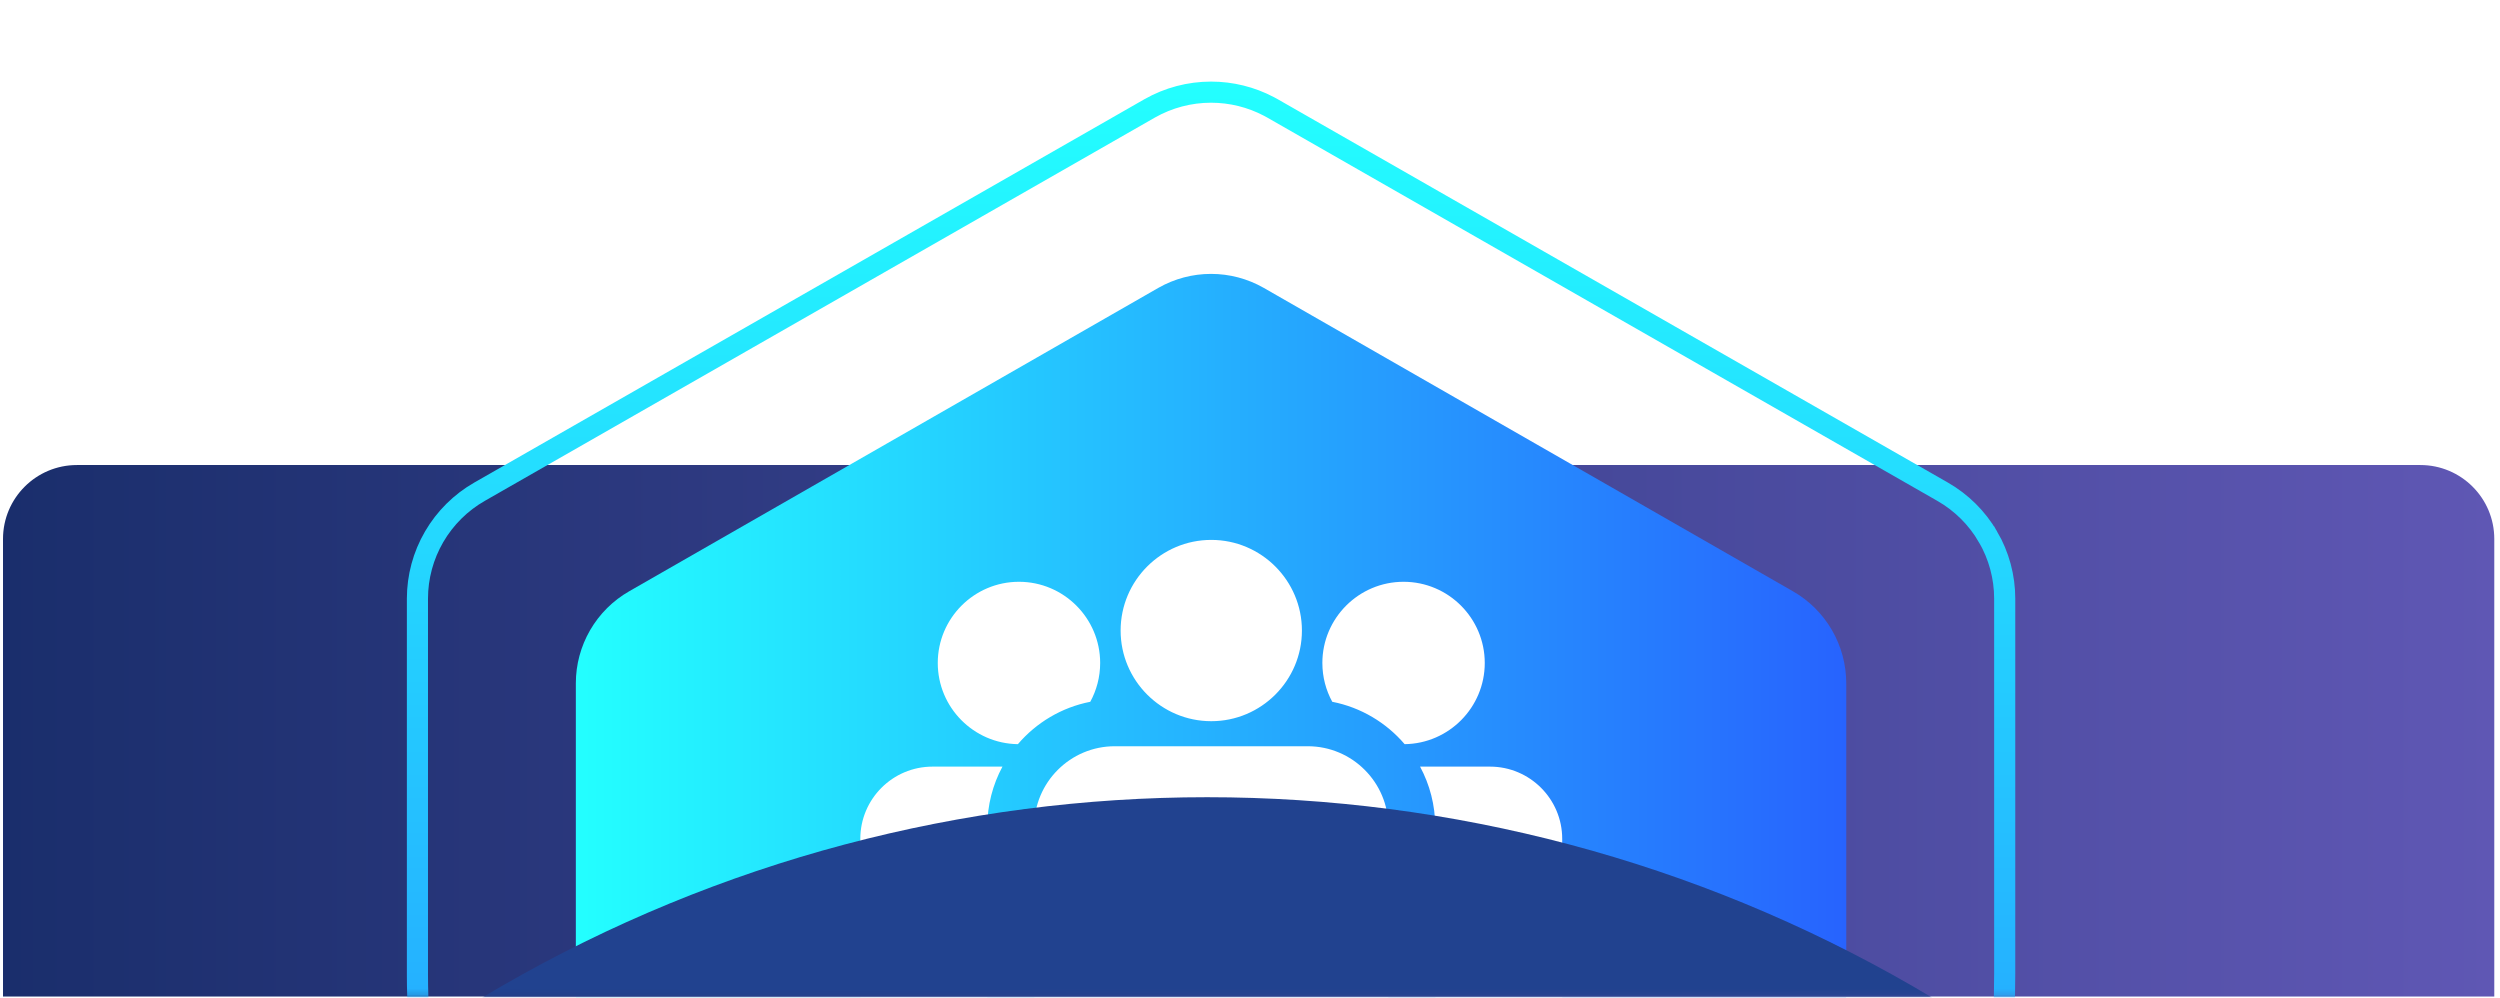
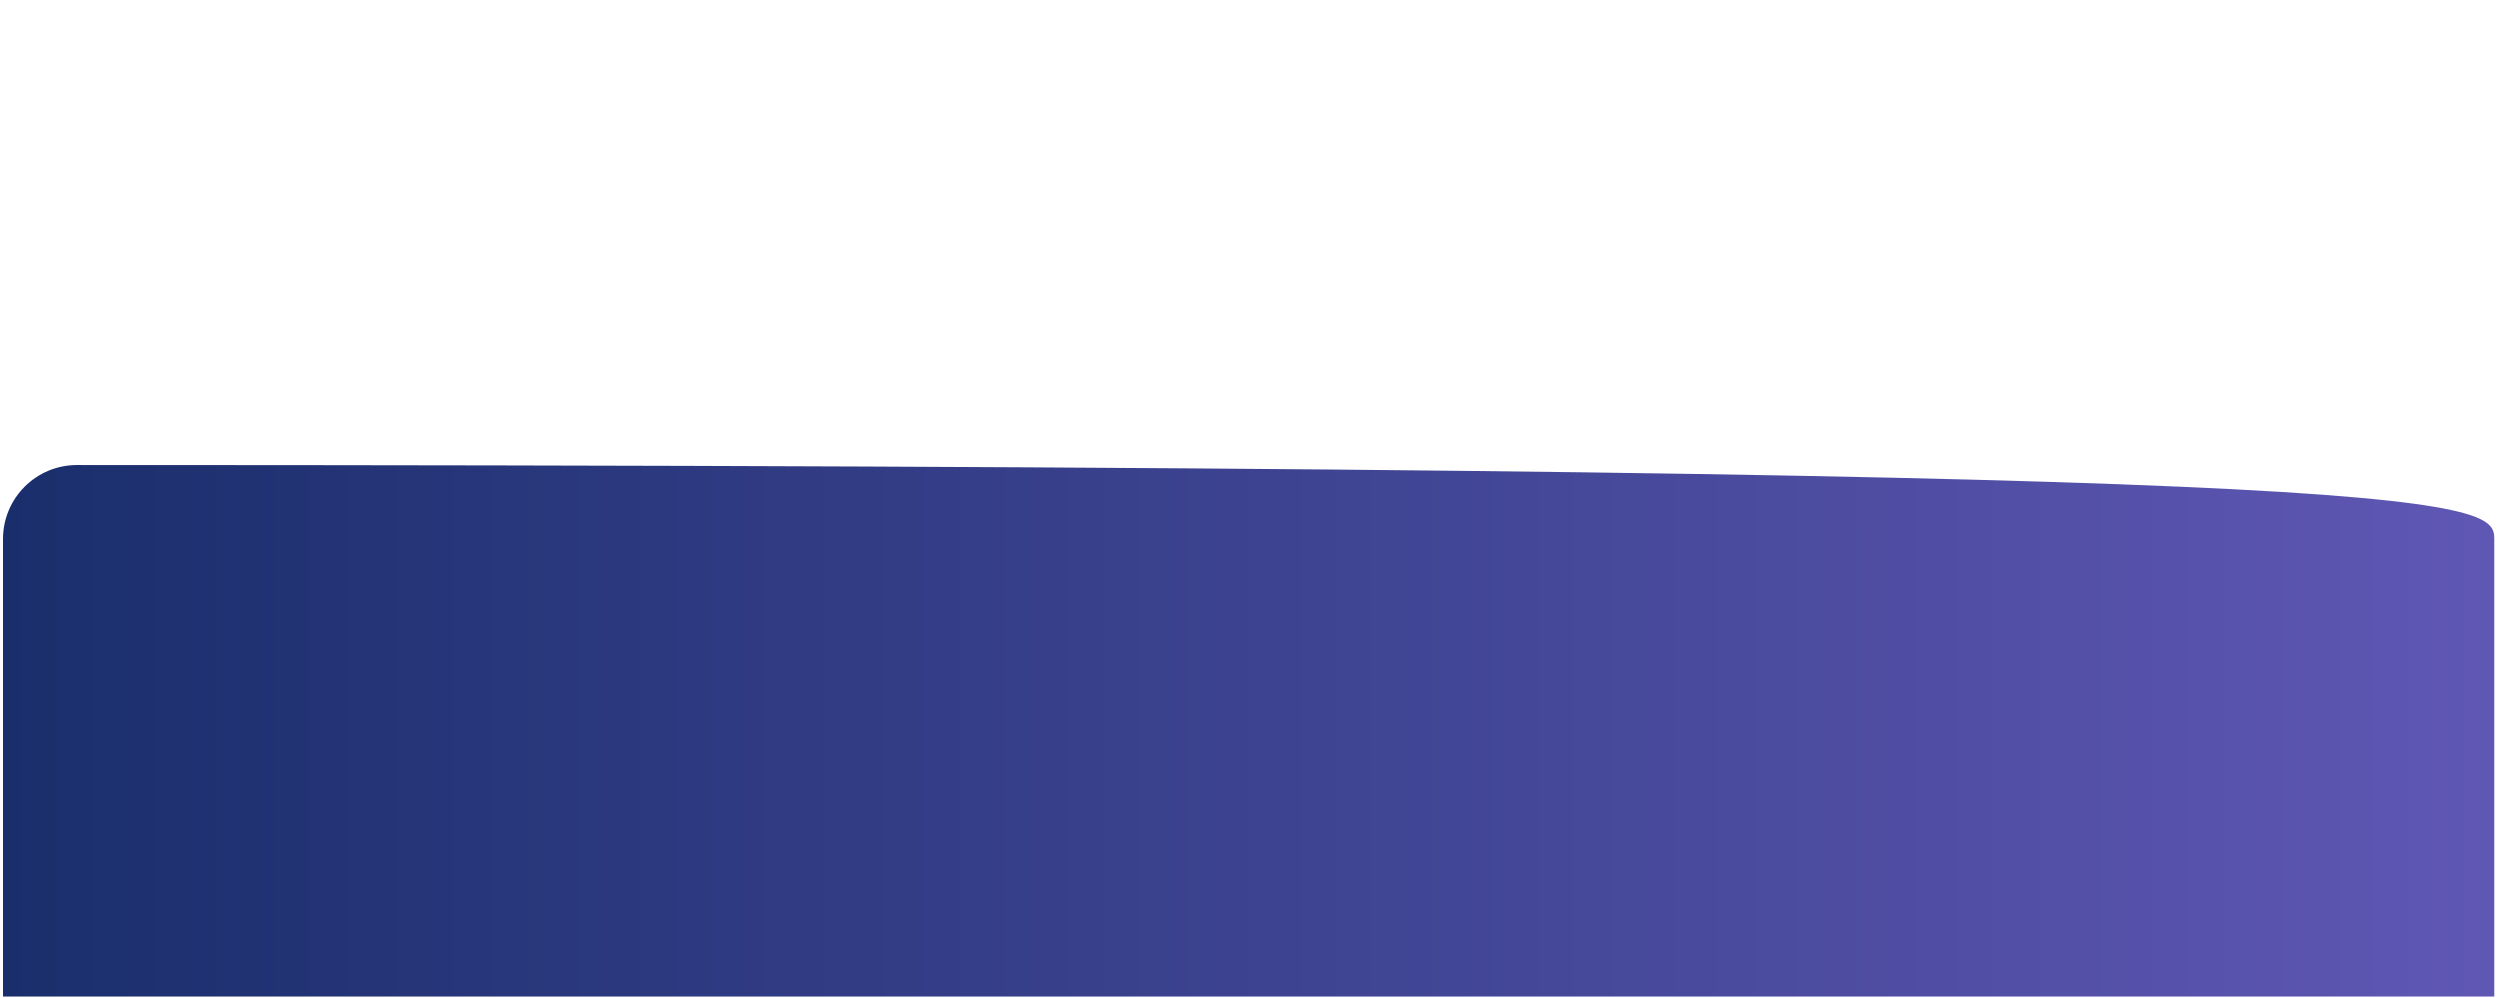
<svg xmlns="http://www.w3.org/2000/svg" width="416" height="166" viewBox="0 0 416 166" fill="none">
  <g filter="url(#filter0_n_13907_2077)">
-     <path d="M0.5 89.684C0.5 82.889 6.008 77.381 12.803 77.381H402.746C409.541 77.381 415.049 82.889 415.049 89.684V165.818H0.5V89.684Z" fill="url(#paint0_linear_13907_2077)" />
+     <path d="M0.5 89.684C0.5 82.889 6.008 77.381 12.803 77.381C409.541 77.381 415.049 82.889 415.049 89.684V165.818H0.5V89.684Z" fill="url(#paint0_linear_13907_2077)" />
  </g>
  <mask id="mask0_13907_2077" style="mask-type:alpha" maskUnits="userSpaceOnUse" x="0" y="0" width="414" height="166">
-     <path d="M0.5 165.82H413.667V0.001H0.5V165.82Z" fill="#D9D9D9" />
-   </mask>
+     </mask>
  <g mask="url(#mask0_13907_2077)">
-     <path d="M201.518 285.093C172.24 280.925 145.442 266.317 126.03 243.948C106.617 221.579 95.892 192.948 95.82 163.294V113.692C95.82 110.582 96.645 107.53 98.204 104.843C99.764 102.156 102.004 99.928 104.697 98.388L192.765 47.894C195.434 46.375 198.447 45.576 201.518 45.576C204.589 45.576 207.602 46.375 210.271 47.894L298.339 98.388C301.033 99.928 303.272 102.153 304.832 104.843C306.392 107.53 307.216 110.585 307.216 113.692V163.039C307.216 192.738 296.522 221.438 277.103 243.862C257.684 266.286 230.845 280.929 201.518 285.093Z" fill="url(#paint1_linear_13907_2077)" />
-     <path d="M247.938 127.566C254.562 127.566 259.951 132.955 259.951 139.579V179.638H238.82V137.586C238.82 133.964 237.906 130.552 236.299 127.566H247.938ZM166.809 127.566C165.201 130.552 164.287 133.964 164.287 137.586V179.118H143.156V139.579C143.156 132.955 148.545 127.566 155.169 127.566H166.809ZM217.613 124.174C225.007 124.174 231.022 130.19 231.022 137.584V179.116H172.085V137.584C172.085 130.19 178.101 124.174 185.495 124.174H217.613ZM169.556 96.809C177.006 96.809 183.067 102.87 183.067 110.32C183.067 112.657 182.47 114.858 181.422 116.777C176.639 117.712 172.428 120.259 169.377 123.828C162.009 123.732 156.044 117.711 156.044 110.32C156.044 102.87 162.105 96.809 169.556 96.809ZM233.553 96.809C241.003 96.809 247.064 102.87 247.064 110.32C247.064 117.711 241.1 123.732 233.731 123.828C230.68 120.259 226.47 117.712 221.687 116.777C220.638 114.858 220.041 112.657 220.041 110.32C220.041 102.87 226.102 96.809 233.553 96.809ZM201.555 89.84C209.871 89.84 216.639 96.606 216.639 104.923C216.639 113.24 209.872 120.006 201.555 120.006C193.238 120.006 186.472 113.24 186.472 104.923C186.472 96.606 193.238 89.84 201.555 89.84Z" fill="white" />
    <g filter="url(#filter1_f_13907_2077)">
-       <circle cx="200.864" cy="367.567" r="234.911" fill="#21428F" style="mix-blend-mode:color" />
-     </g>
-     <path d="M201.522 15.334C204.882 15.334 208.181 16.151 211.147 17.711L211.736 18.033L323.23 81.811L323.232 81.812C326.373 83.604 328.985 86.193 330.804 89.323H330.805C332.623 92.449 333.584 96.004 333.584 99.617V161.95C333.584 199.041 320.198 234.885 295.89 262.891C271.636 290.833 238.135 309.099 201.522 314.347C164.97 309.095 131.521 290.872 107.275 262.998C83.355 235.498 69.973 200.419 69.475 164.003L69.461 162.268V99.617C69.461 96 70.421 92.45 72.24 89.323C74.059 86.196 76.672 83.603 79.812 81.812L79.814 81.811L191.309 18.033C194.424 16.264 197.939 15.334 201.522 15.334Z" stroke="url(#paint2_linear_13907_2077)" stroke-width="3.515" />
+       </g>
  </g>
  <defs>
    <filter id="filter0_n_13907_2077" x="0.5" y="77.381" width="414.551" height="88.438" filterUnits="userSpaceOnUse" color-interpolation-filters="sRGB">
      <feFlood flood-opacity="0" result="BackgroundImageFix" />
      <feBlend mode="normal" in="SourceGraphic" in2="BackgroundImageFix" result="shape" />
      <feTurbulence type="fractalNoise" baseFrequency="1.897 1.897" stitchTiles="stitch" numOctaves="3" result="noise" seed="6126" />
      <feColorMatrix in="noise" type="luminanceToAlpha" result="alphaNoise" />
      <feComponentTransfer in="alphaNoise" result="coloredNoise1">
        <feFuncA type="discrete" tableValues="1 1 1 1 1 1 1 1 1 1 1 1 1 1 1 1 1 1 1 1 1 1 1 1 1 1 1 1 1 1 1 1 1 1 1 1 1 1 1 1 1 1 1 1 1 1 1 1 1 1 1 0 0 0 0 0 0 0 0 0 0 0 0 0 0 0 0 0 0 0 0 0 0 0 0 0 0 0 0 0 0 0 0 0 0 0 0 0 0 0 0 0 0 0 0 0 0 0 0 0 " />
      </feComponentTransfer>
      <feComposite operator="in" in2="shape" in="coloredNoise1" result="noise1Clipped" />
      <feFlood flood-color="rgba(0, 0, 0, 0.25)" result="color1Flood" />
      <feComposite operator="in" in2="noise1Clipped" in="color1Flood" result="color1" />
      <feMerge result="effect1_noise_13907_2077">
        <feMergeNode in="shape" />
        <feMergeNode in="color1" />
      </feMerge>
    </filter>
    <filter id="filter1_f_13907_2077" x="-59.971" y="106.732" width="521.669" height="521.671" filterUnits="userSpaceOnUse" color-interpolation-filters="sRGB">
      <feFlood flood-opacity="0" result="BackgroundImageFix" />
      <feBlend mode="normal" in="SourceGraphic" in2="BackgroundImageFix" result="shape" />
      <feGaussianBlur stdDeviation="12.962" result="effect1_foregroundBlur_13907_2077" />
    </filter>
    <linearGradient id="paint0_linear_13907_2077" x1="0.5" y1="121.599" x2="415.049" y2="121.599" gradientUnits="userSpaceOnUse">
      <stop stop-color="#1A2E6C" />
      <stop offset="1" stop-color="#5F57B4" />
    </linearGradient>
    <linearGradient id="paint1_linear_13907_2077" x1="95.817" y1="165.329" x2="307.207" y2="165.329" gradientUnits="userSpaceOnUse">
      <stop stop-color="#23FFFF" />
      <stop offset="1" stop-color="#2763FE" />
    </linearGradient>
    <linearGradient id="paint2_linear_13907_2077" x1="201.522" y1="13.576" x2="201.522" y2="316.124" gradientUnits="userSpaceOnUse">
      <stop stop-color="#23FFFF" />
      <stop offset="1" stop-color="#2763FE" />
    </linearGradient>
  </defs>
</svg>